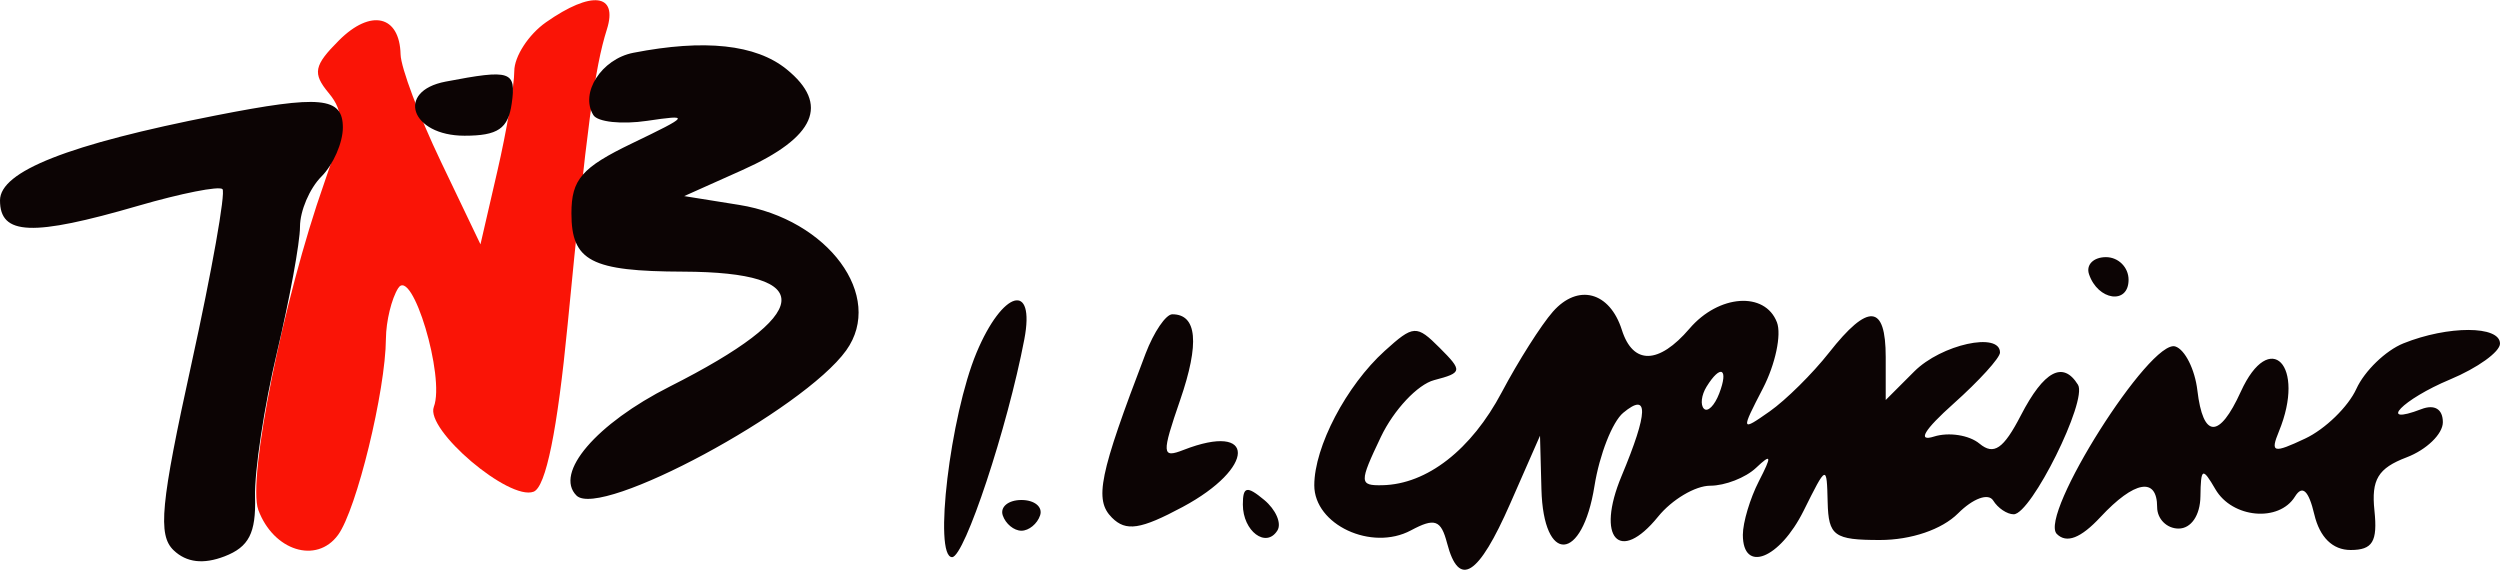
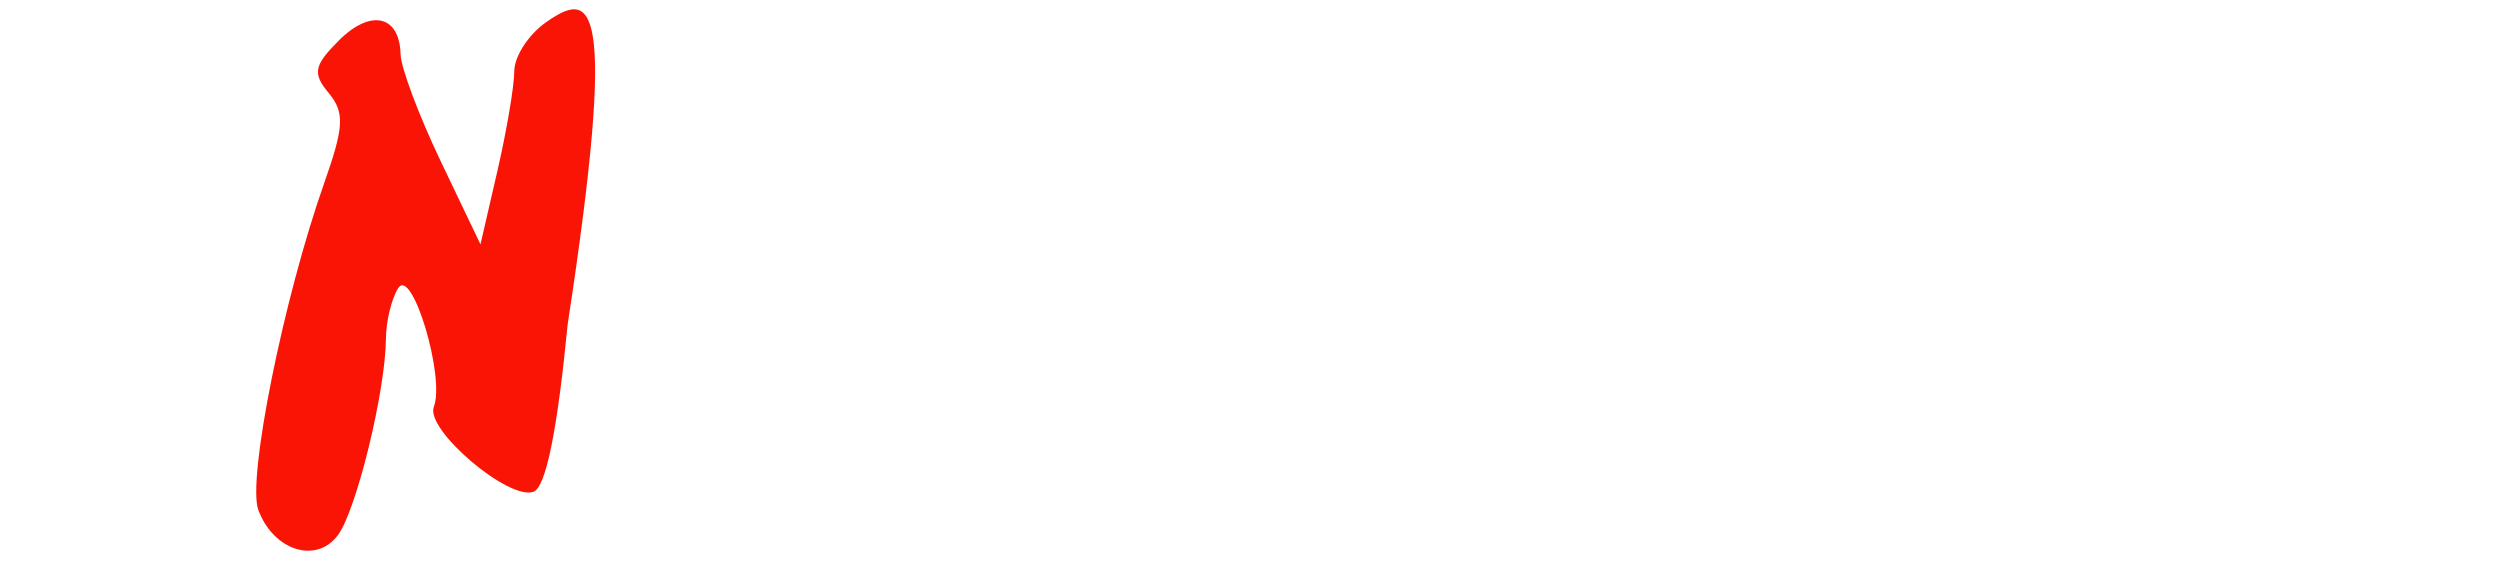
<svg xmlns="http://www.w3.org/2000/svg" width="175" height="40" viewBox="0 0 175 40" version="1.1">
-   <path d="M 38.223 1.557 C 37 2.413, 36 3.954, 36 4.980 C 36 6.007, 35.467 9.155, 34.816 11.975 L 33.633 17.103 30.857 11.302 C 29.331 8.111, 28.063 4.739, 28.041 3.809 C 27.975 1.066, 25.952 0.604, 23.731 2.824 C 21.969 4.587, 21.862 5.129, 23.007 6.509 C 24.137 7.870, 24.087 8.869, 22.695 12.813 C 19.845 20.884, 17.291 33.554, 18.082 35.694 C 19.141 38.555, 22.160 39.502, 23.664 37.444 C 24.962 35.669, 26.990 27.353, 27.015 23.701 C 27.024 22.490, 27.410 20.902, 27.873 20.170 C 28.843 18.642, 31.170 26.394, 30.368 28.482 C 29.756 30.080, 35.635 35.077, 37.352 34.419 C 38.211 34.089, 39.016 30.137, 39.736 22.710 C 41.065 8.992, 41.630 4.741, 42.479 2.066 C 43.280 -0.458, 41.417 -0.681, 38.223 1.557" stroke="none" fill="#fa1406" fill-rule="evenodd" />
-   <path d="M 44.335 3.695 C 42.104 4.130, 40.578 6.508, 41.536 8.057 C 41.834 8.540, 43.523 8.721, 45.289 8.460 C 48.343 8.009, 48.292 8.085, 44.250 10.031 C 40.720 11.729, 40 12.559, 40 14.931 C 40 18.279, 41.372 18.994, 47.832 19.015 C 57.311 19.046, 56.966 21.969, 46.885 27.058 C 41.738 29.656, 38.779 33.113, 40.354 34.688 C 42.021 36.354, 56.247 28.697, 59.235 24.526 C 61.948 20.738, 57.972 15.339, 51.734 14.342 L 47.893 13.727 51.962 11.906 C 57.086 9.612, 58.096 7.306, 55.056 4.844 C 52.910 3.107, 49.323 2.722, 44.335 3.695 M 31.192 5.713 C 27.679 6.384, 28.767 9.500, 32.514 9.500 C 34.849 9.500, 35.570 9.010, 35.820 7.250 C 36.144 4.962, 35.772 4.838, 31.192 5.713 M 15.093 8.084 C 4.778 10.109, 0 11.991, 0 14.028 C 0 16.477, 2.248 16.565, 9.670 14.407 C 12.683 13.532, 15.339 13.006, 15.573 13.239 C 15.806 13.473, 14.831 18.969, 13.405 25.453 C 11.241 35.297, 11.035 37.453, 12.157 38.522 C 13.054 39.377, 14.237 39.517, 15.721 38.944 C 17.424 38.286, 17.922 37.317, 17.854 34.793 C 17.805 32.982, 18.493 28.435, 19.383 24.688 C 20.272 20.941, 21 16.972, 21 15.867 C 21 14.761, 21.675 13.182, 22.500 12.357 C 23.325 11.532, 24 9.989, 24 8.929 C 24 6.786, 22.454 6.639, 15.093 8.084 M 146.229 19.188 C 146.847 21.042, 149 21.349, 149 19.583 C 149 18.712, 148.287 18, 147.417 18 C 146.546 18, 146.011 18.534, 146.229 19.188 M 108.703 21.817 C 107.886 22.743, 106.276 25.280, 105.124 27.457 C 102.994 31.483, 99.889 33.901, 96.766 33.965 C 95.141 33.998, 95.134 33.786, 96.664 30.578 C 97.562 28.696, 99.239 26.909, 100.392 26.608 C 102.371 26.090, 102.392 25.964, 100.775 24.347 C 99.158 22.729, 98.943 22.742, 96.929 24.564 C 94.242 26.996, 92 31.275, 92 33.972 C 92 36.732, 96.008 38.601, 98.763 37.127 C 100.436 36.231, 100.867 36.384, 101.296 38.024 C 102.124 41.191, 103.481 40.340, 105.715 35.250 L 107.801 30.500 107.900 34.250 C 108.041 39.532, 110.759 39.362, 111.613 34.019 C 111.963 31.829, 112.868 29.524, 113.625 28.896 C 115.422 27.405, 115.385 28.834, 113.509 33.324 C 111.694 37.668, 113.359 39.510, 116.072 36.159 C 117.034 34.972, 118.671 34, 119.710 34 C 120.750 34, 122.195 33.438, 122.922 32.750 C 124.012 31.720, 124.048 31.884, 123.122 33.684 C 122.505 34.886, 122 36.573, 122 37.434 C 122 40.151, 124.571 39.133, 126.255 35.750 C 127.864 32.517, 127.872 32.514, 127.936 35.150 C 127.993 37.514, 128.388 37.800, 131.600 37.800 C 133.779 37.800, 135.936 37.064, 137.064 35.936 C 138.112 34.888, 139.188 34.494, 139.523 35.036 C 139.850 35.566, 140.496 36, 140.958 36 C 142.184 36, 146.139 28.034, 145.459 26.934 C 144.413 25.240, 143.074 25.956, 141.463 29.071 C 140.244 31.428, 139.571 31.889, 138.564 31.054 C 137.843 30.455, 136.409 30.233, 135.377 30.560 C 134.185 30.937, 134.687 30.095, 136.750 28.254 C 138.537 26.659, 140 25.050, 140 24.677 C 140 23.206, 135.887 24.113, 134 26 L 132 28 132 25 C 132 21.289, 130.781 21.191, 128.036 24.682 C 126.876 26.156, 125.004 28.009, 123.877 28.799 C 121.859 30.212, 121.852 30.187, 123.407 27.180 C 124.275 25.501, 124.716 23.423, 124.386 22.563 C 123.549 20.382, 120.312 20.613, 118.268 23 C 116.112 25.518, 114.310 25.554, 113.529 23.092 C 112.680 20.417, 110.457 19.829, 108.703 21.817 M 68.357 24.687 C 66.513 29.102, 65.330 39, 66.648 39 C 67.516 39, 70.527 29.917, 71.703 23.750 C 72.480 19.673, 70.184 20.317, 68.357 24.687 M 80.192 24.750 C 76.939 33.261, 76.585 34.985, 77.837 36.237 C 78.822 37.222, 79.836 37.068, 82.788 35.486 C 87.907 32.742, 87.951 29.508, 82.842 31.497 C 81.325 32.088, 81.305 31.793, 82.610 28.005 C 83.982 24.025, 83.797 22, 82.062 22 C 81.611 22, 80.770 23.238, 80.192 24.750 M 168.242 24.034 C 167 24.533, 165.516 25.967, 164.945 27.221 C 164.373 28.474, 162.763 30.039, 161.366 30.697 C 159.122 31.755, 158.908 31.697, 159.525 30.197 C 161.425 25.574, 158.894 22.944, 156.854 27.421 C 155.344 30.736, 154.216 30.701, 153.816 27.327 C 153.642 25.857, 152.949 24.473, 152.276 24.253 C 150.526 23.678, 142.682 36.082, 143.977 37.377 C 144.660 38.060, 145.654 37.675, 147.033 36.194 C 149.410 33.644, 151 33.365, 151 35.500 C 151 36.325, 151.675 37, 152.500 37 C 153.380 37, 154.013 36.070, 154.030 34.750 C 154.058 32.741, 154.170 32.687, 155.080 34.250 C 156.259 36.274, 159.528 36.573, 160.648 34.760 C 161.166 33.923, 161.606 34.330, 162.002 36.010 C 162.381 37.614, 163.286 38.500, 164.545 38.500 C 166.083 38.500, 166.438 37.911, 166.211 35.740 C 165.983 33.569, 166.463 32.775, 168.461 32.015 C 169.857 31.484, 171 30.377, 171 29.556 C 171 28.640, 170.421 28.285, 169.500 28.638 C 166.347 29.848, 168.173 27.955, 171.500 26.564 C 173.425 25.760, 175 24.629, 175 24.051 C 175 22.787, 171.367 22.778, 168.242 24.034 M 119.459 27.067 C 119.096 27.653, 119.014 28.348, 119.276 28.610 C 119.538 28.872, 120.019 28.392, 120.345 27.543 C 121.021 25.781, 120.445 25.471, 119.459 27.067 M 87 35.319 C 87 37.185, 88.631 38.406, 89.420 37.130 C 89.727 36.633, 89.308 35.671, 88.489 34.991 C 87.278 33.986, 87 34.047, 87 35.319 M 70.192 36.075 C 70.389 36.666, 70.977 37.150, 71.500 37.150 C 72.023 37.150, 72.611 36.666, 72.808 36.075 C 73.005 35.484, 72.417 35, 71.500 35 C 70.583 35, 69.995 35.484, 70.192 36.075" stroke="none" fill="#0c0404" fill-rule="evenodd" />
+   <path d="M 38.223 1.557 C 37 2.413, 36 3.954, 36 4.980 C 36 6.007, 35.467 9.155, 34.816 11.975 L 33.633 17.103 30.857 11.302 C 29.331 8.111, 28.063 4.739, 28.041 3.809 C 27.975 1.066, 25.952 0.604, 23.731 2.824 C 21.969 4.587, 21.862 5.129, 23.007 6.509 C 24.137 7.870, 24.087 8.869, 22.695 12.813 C 19.845 20.884, 17.291 33.554, 18.082 35.694 C 19.141 38.555, 22.160 39.502, 23.664 37.444 C 24.962 35.669, 26.990 27.353, 27.015 23.701 C 27.024 22.490, 27.410 20.902, 27.873 20.170 C 28.843 18.642, 31.170 26.394, 30.368 28.482 C 29.756 30.080, 35.635 35.077, 37.352 34.419 C 38.211 34.089, 39.016 30.137, 39.736 22.710 C 43.280 -0.458, 41.417 -0.681, 38.223 1.557" stroke="none" fill="#fa1406" fill-rule="evenodd" />
</svg>